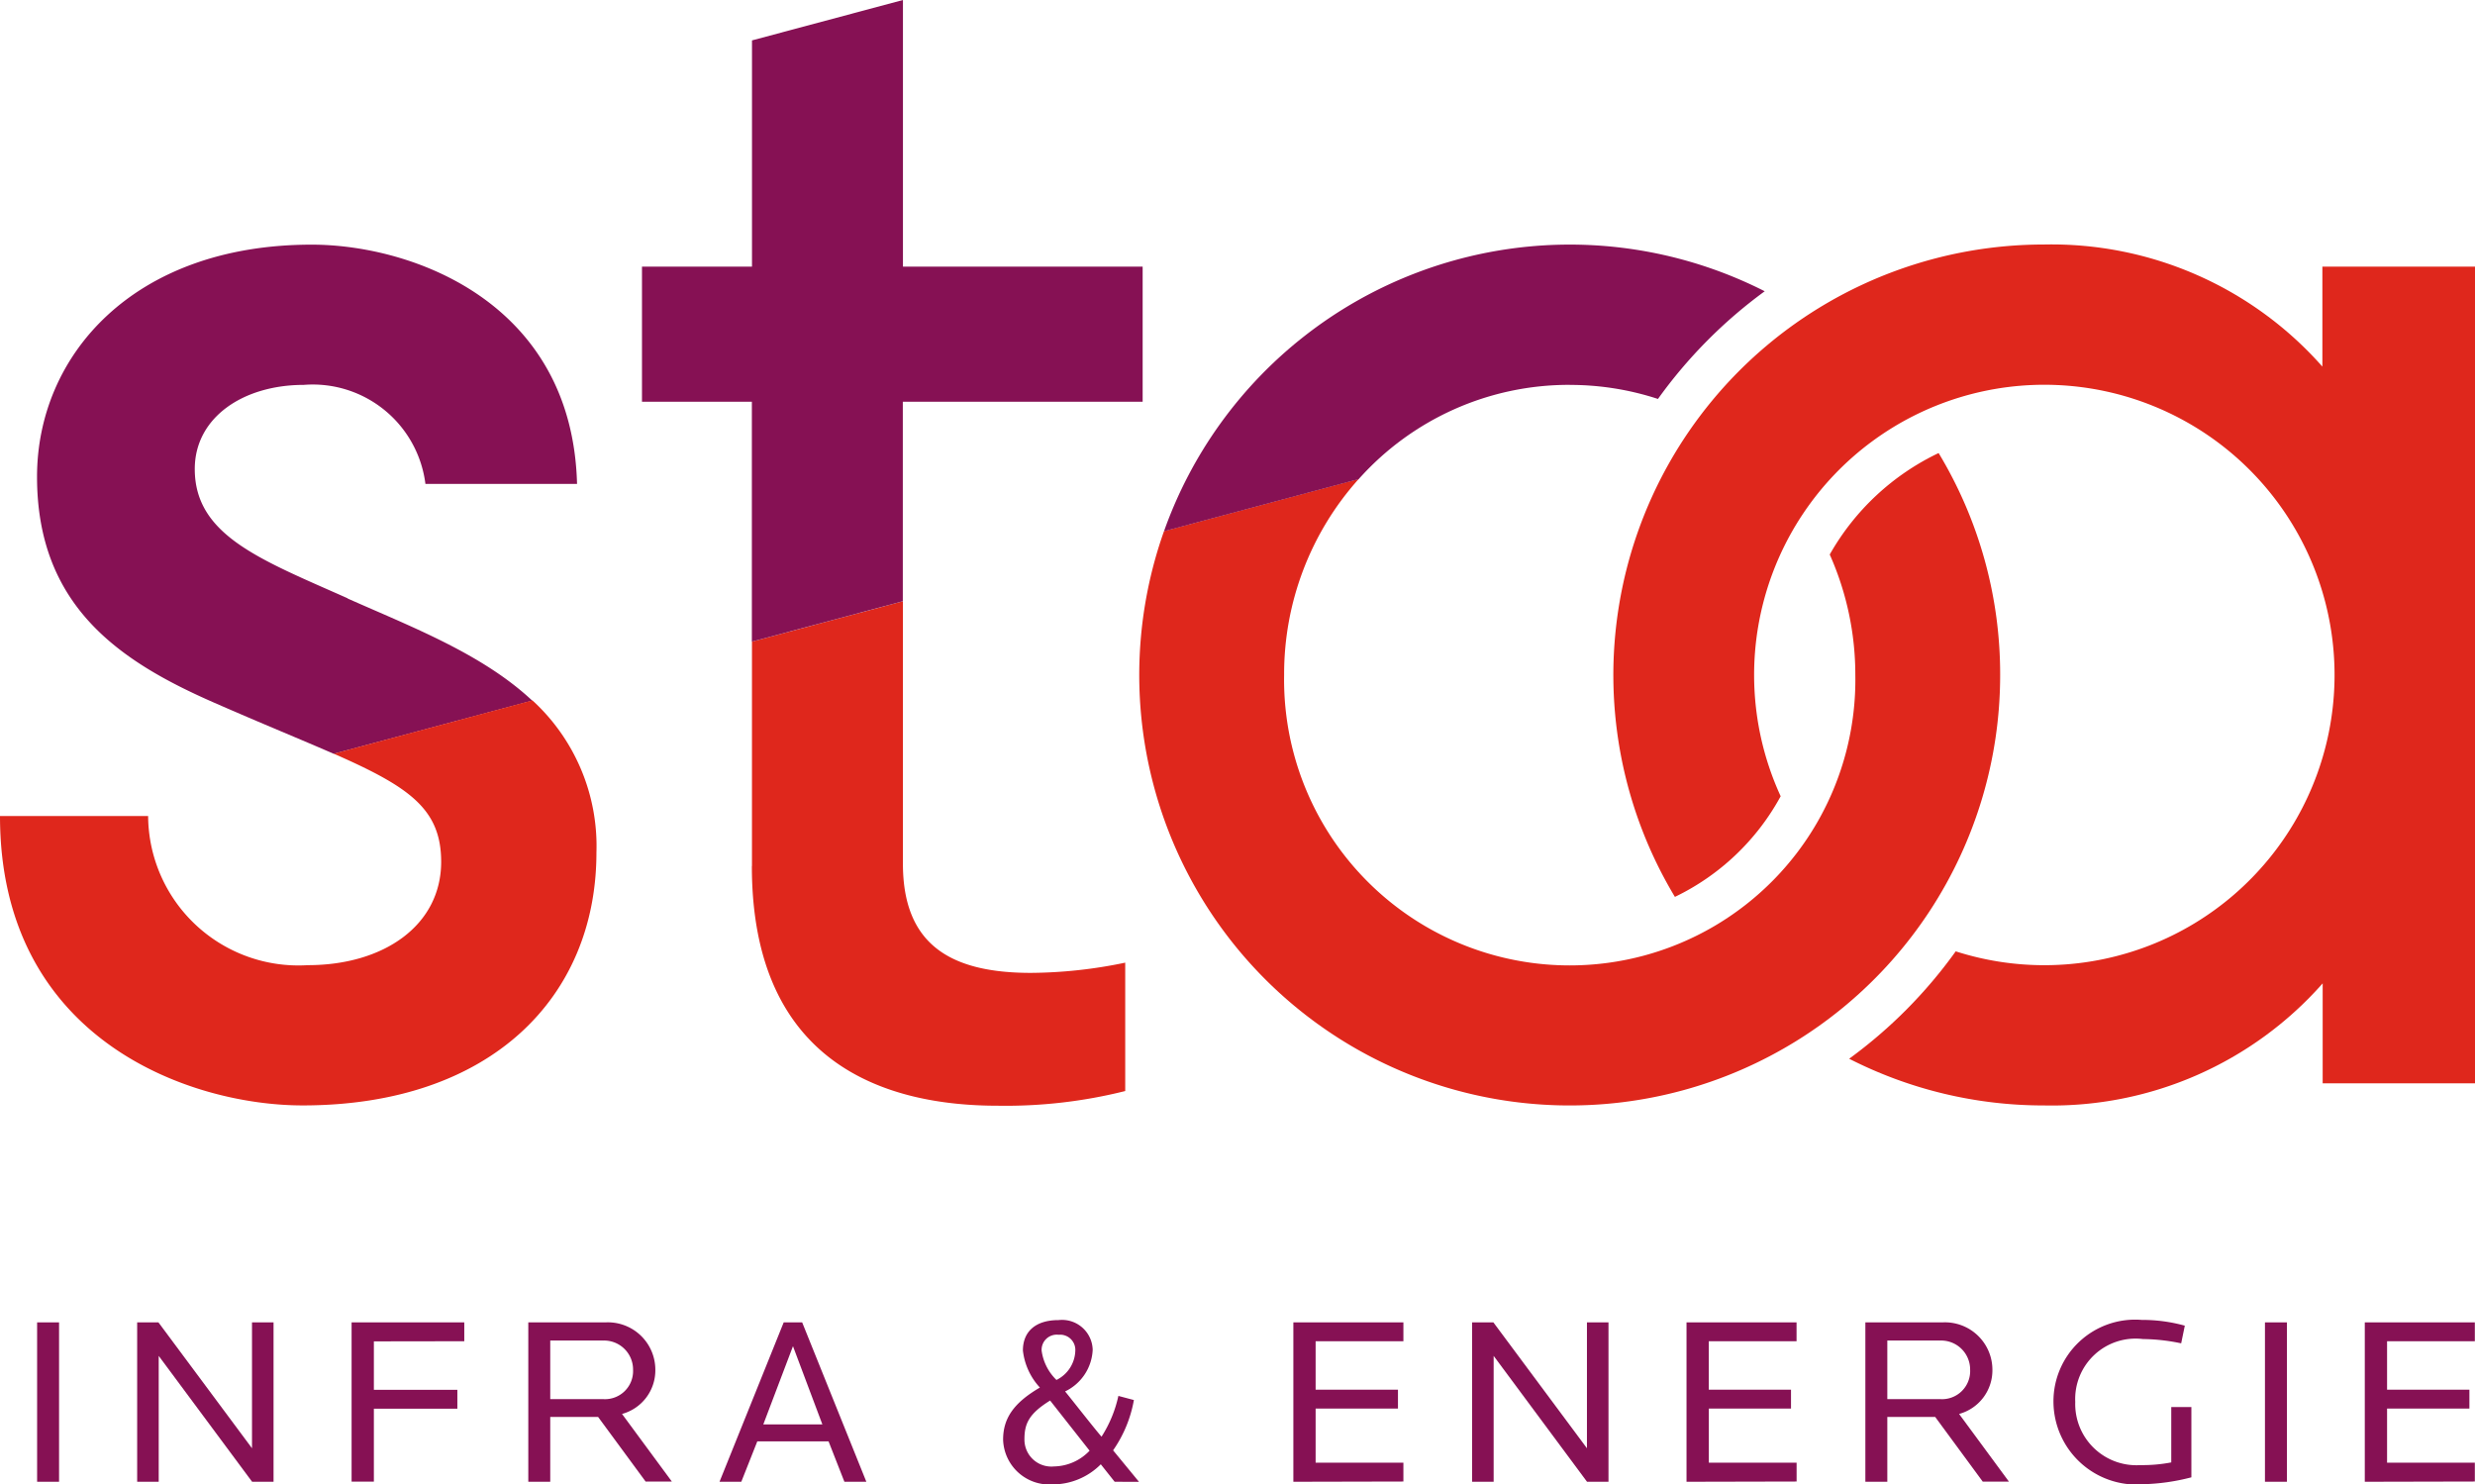
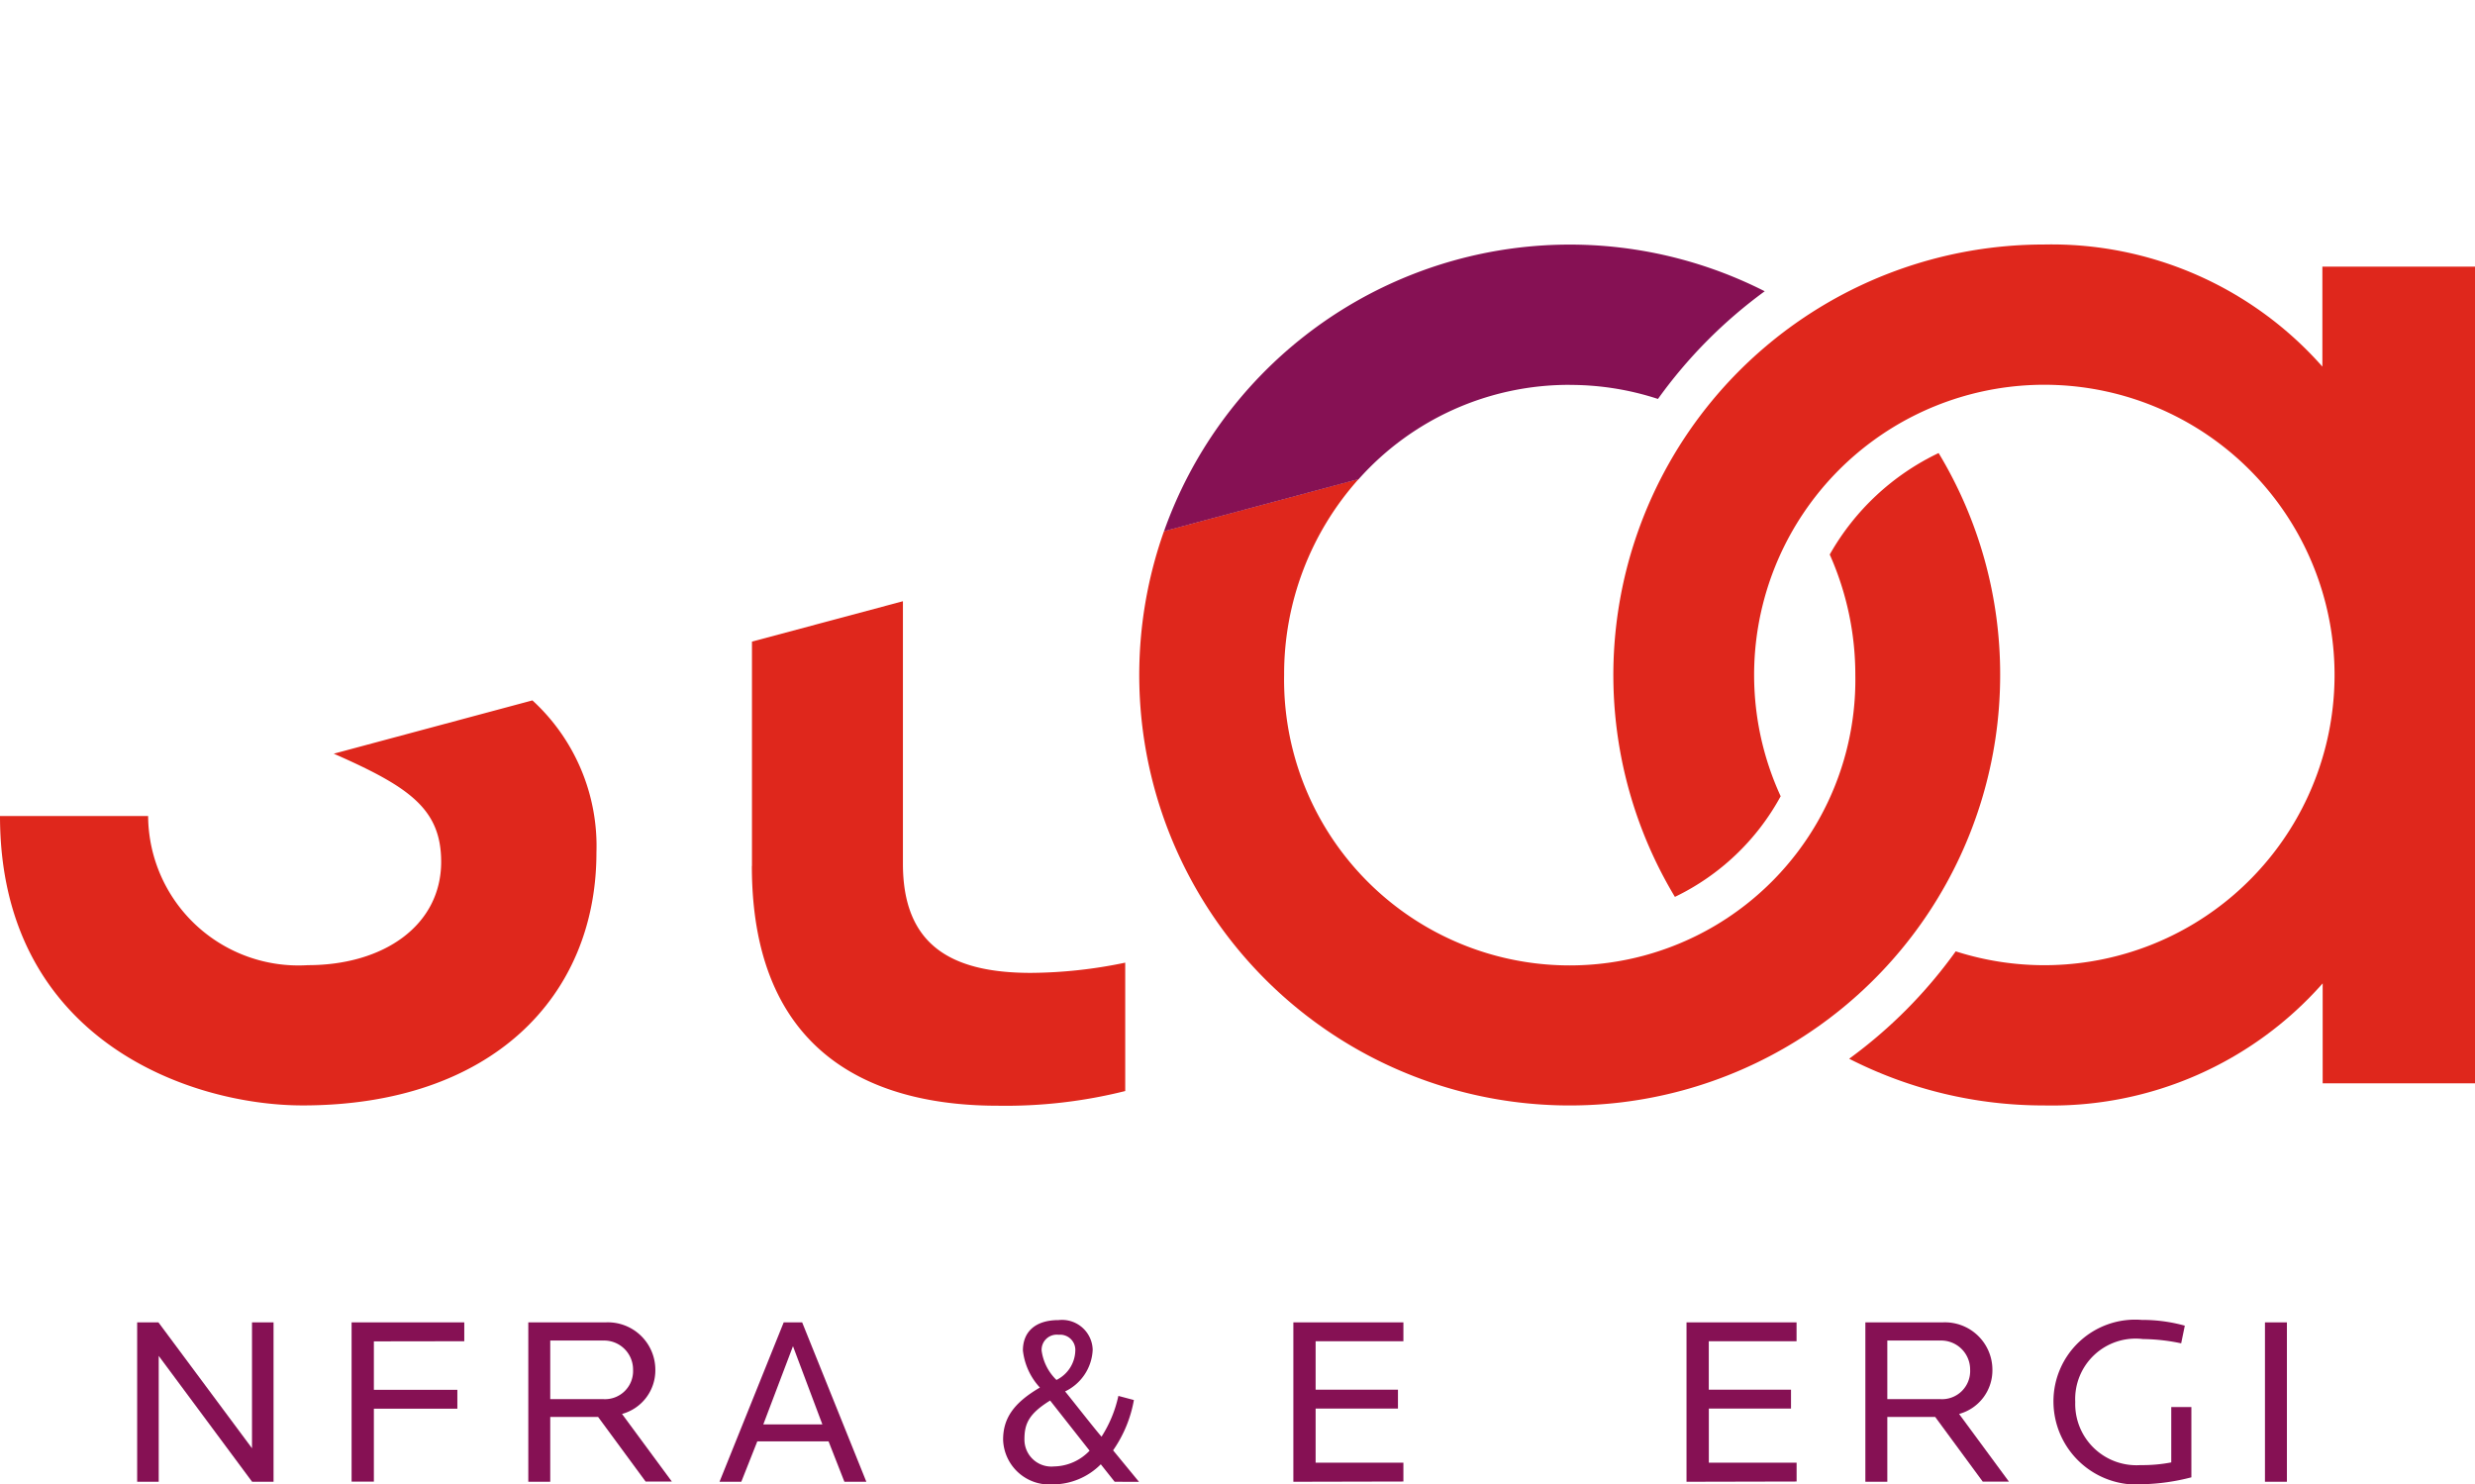
<svg xmlns="http://www.w3.org/2000/svg" id="logo-stoa-fr-couleur" width="91.898" height="55.117" viewBox="0 0 91.898 55.117">
-   <rect id="Rectangle_12" data-name="Rectangle 12" width="0.815" height="5.918" transform="translate(1.378 49.101)" fill="#861154" />
  <path id="Tracé_1" data-name="Tracé 1" d="M12.584,89.108,9.116,84.434v4.674h-.8V83.19h.79l3.474,4.674V83.19h.8v5.918Z" transform="translate(-3.223 -34.089)" fill="#861154" />
  <path id="Tracé_2" data-name="Tracé 2" d="M22.137,83.895v1.8h3.1v.7h-3.1v2.708H21.31V83.19h4.184v.7Z" transform="translate(-8.255 -34.089)" fill="#861154" />
  <path id="Tracé_3" data-name="Tracé 3" d="M36.382,89.108,34.611,86.7H32.835v2.408H32.02V83.19h2.867a1.762,1.762,0,0,1,1.85,1.758A1.678,1.678,0,0,1,35.5,86.59L37.35,89.1h-.968Zm-1.593-5.244H32.835v2.175h1.954a1.044,1.044,0,0,0,1.121-1.09,1.076,1.076,0,0,0-1.121-1.084" transform="translate(-12.404 -34.089)" fill="#861154" />
  <path id="Tracé_4" data-name="Tracé 4" d="M48.247,89.108l-.588-1.5H45.013l-.594,1.5H43.61l2.383-5.918h.686l2.383,5.918h-.809Zm-1.911-5.03-1.1,2.9h2.193l-1.09-2.9Z" transform="translate(-16.894 -34.089)" fill="#861154" />
  <path id="Tracé_5" data-name="Tracé 5" d="M64.941,89.054l-.515-.649a2.52,2.52,0,0,1-1.795.747,1.718,1.718,0,0,1-1.832-1.66c0-.784.38-1.36,1.366-1.936a2.41,2.41,0,0,1-.631-1.378c0-.686.453-1.127,1.323-1.127a1.139,1.139,0,0,1,1.268,1.1A1.8,1.8,0,0,1,63.1,85.7c.055.055,1.17,1.483,1.354,1.679a4.619,4.619,0,0,0,.625-1.513l.576.153a4.691,4.691,0,0,1-.772,1.868l.962,1.17Zm-2.4-3.014c-.79.49-.95.864-.95,1.434a1,1,0,0,0,1.1,1.011A1.862,1.862,0,0,0,64.01,87.9L62.546,86.04Zm.319-2.444a.562.562,0,0,0-.631.588,1.867,1.867,0,0,0,.551,1.09,1.251,1.251,0,0,0,.7-1.084.565.565,0,0,0-.625-.594" transform="translate(-23.553 -34.035)" fill="#861154" />
  <path id="Tracé_6" data-name="Tracé 6" d="M78.39,89.108V83.19h4.086v.7H79.217v1.8h3.057v.7H79.217v2.009h3.259v.7Z" transform="translate(-30.367 -34.089)" fill="#861154" />
-   <path id="Tracé_7" data-name="Tracé 7" d="M93.494,89.108l-3.467-4.674v4.674h-.8V83.19h.79l3.474,4.674V83.19h.8v5.918Z" transform="translate(-34.567 -34.089)" fill="#861154" />
  <path id="Tracé_8" data-name="Tracé 8" d="M102.22,89.108V83.19h4.086v.7h-3.259v1.8H106.1v.7h-3.051v2.009h3.259v.7Z" transform="translate(-39.599 -34.089)" fill="#861154" />
  <path id="Tracé_9" data-name="Tracé 9" d="M117.422,89.108l-1.77-2.408h-1.777v2.408h-.815V83.19h2.867a1.762,1.762,0,0,1,1.85,1.758,1.678,1.678,0,0,1-1.237,1.642l1.85,2.512h-.968Zm-1.593-5.244h-1.954v2.175h1.954a1.044,1.044,0,0,0,1.121-1.09,1.076,1.076,0,0,0-1.121-1.084" transform="translate(-43.798 -34.089)" fill="#861154" />
  <path id="Tracé_10" data-name="Tracé 10" d="M127.75,89.148a3.091,3.091,0,0,1-3.29-3.057,3.034,3.034,0,0,1,3.277-3.051,5.9,5.9,0,0,1,1.6.214l-.135.656a7.165,7.165,0,0,0-1.421-.159,2.243,2.243,0,0,0-2.512,2.334,2.273,2.273,0,0,0,2.426,2.346,5.556,5.556,0,0,0,1.139-.1V86.275h.747v2.61a7.834,7.834,0,0,1-1.832.257" transform="translate(-48.214 -34.031)" fill="#861154" />
  <rect id="Rectangle_13" data-name="Rectangle 13" width="0.815" height="5.918" transform="translate(84.099 49.101)" fill="#861154" />
-   <path id="Tracé_11" data-name="Tracé 11" d="M143.33,89.108V83.19h4.086v.7h-3.259v1.8h3.057v.7h-3.057v2.009h3.259v.7Z" transform="translate(-55.524 -34.089)" fill="#861154" />
  <path id="Tracé_12" data-name="Tracé 12" d="M124.114,18.681v3.712a13.414,13.414,0,0,0-10.341-4.533,15.986,15.986,0,0,0-13.7,24.223A8.825,8.825,0,0,0,104,38.346a10.776,10.776,0,1,1,6.5,5.759,17.714,17.714,0,0,1-3.957,3.988,15.883,15.883,0,0,0,7.241,1.734,13.414,13.414,0,0,0,10.341-4.533v3.712h5.661V18.681H124.12Z" transform="translate(-37.883 -8.781)" fill="#df271c" />
  <path id="Tracé_13" data-name="Tracé 13" d="M101.016,38.74a15.9,15.9,0,0,0-2.285-8.24,9.179,9.179,0,0,0-4.043,3.768,10.976,10.976,0,0,1,.95,4.472,10.606,10.606,0,1,1-21.209,0A10.845,10.845,0,0,1,77.2,31.462L69.969,33.4a15.983,15.983,0,1,0,31.047,5.342" transform="translate(-26.749 -13.678)" fill="#df271c" />
  <path id="Tracé_14" data-name="Tracé 14" d="M85.614,23.077a10.493,10.493,0,0,1,3.277.521A17.767,17.767,0,0,1,92.855,19.6,15.985,15.985,0,0,0,70.55,28.511l7.229-1.936a10.454,10.454,0,0,1,7.835-3.5" transform="translate(-27.33 -8.785)" fill="#861154" />
  <path id="Tracé_15" data-name="Tracé 15" d="M45.57,49.312c0,7.431,5.072,8.9,9.128,8.9a18.259,18.259,0,0,0,4.735-.545V52.9a17.539,17.539,0,0,1-3.5.38c-3,0-4.754-1.06-4.754-4.055V39.48l-5.605,1.5v8.332Z" transform="translate(-17.653 -17.156)" fill="#df271c" />
-   <path id="Tracé_16" data-name="Tracé 16" d="M13.775,31C10.553,29.565,8.1,28.67,8.1,26.2c0-1.917,1.8-3.124,4.049-3.124a4.216,4.216,0,0,1,4.515,3.676h5.63c-.178-6.745-6.12-8.883-9.851-8.883-6.635,0-10.2,4.123-10.2,8.619,0,4.809,3.081,6.855,6.561,8.381,1.8.79,3.265,1.384,4.454,1.905L20.631,34.8c-1.85-1.734-4.484-2.738-6.855-3.792" transform="translate(-0.868 -8.785)" fill="#861154" />
  <path id="Tracé_17" data-name="Tracé 17" d="M16.381,51.481c0,2.365-2.132,3.841-4.95,3.841A5.582,5.582,0,0,1,5.5,49.784H0C0,58.116,7.088,60.53,11.235,60.53c6.99,0,10.911-4.019,10.911-9.391a7.334,7.334,0,0,0-2.377-5.648l-7.376,1.979c2.8,1.231,3.988,2.046,3.988,4.019" transform="translate(0 -19.485)" fill="#df271c" />
-   <path id="Tracé_18" data-name="Tracé 18" d="M48.6,3.04l-5.605,1.5v8.4H38.91v5.017h4.08v8.907l5.605-1.5V17.957H57.5V12.94H48.6Z" transform="translate(-15.073 -3.04)" fill="#861154" />
</svg>